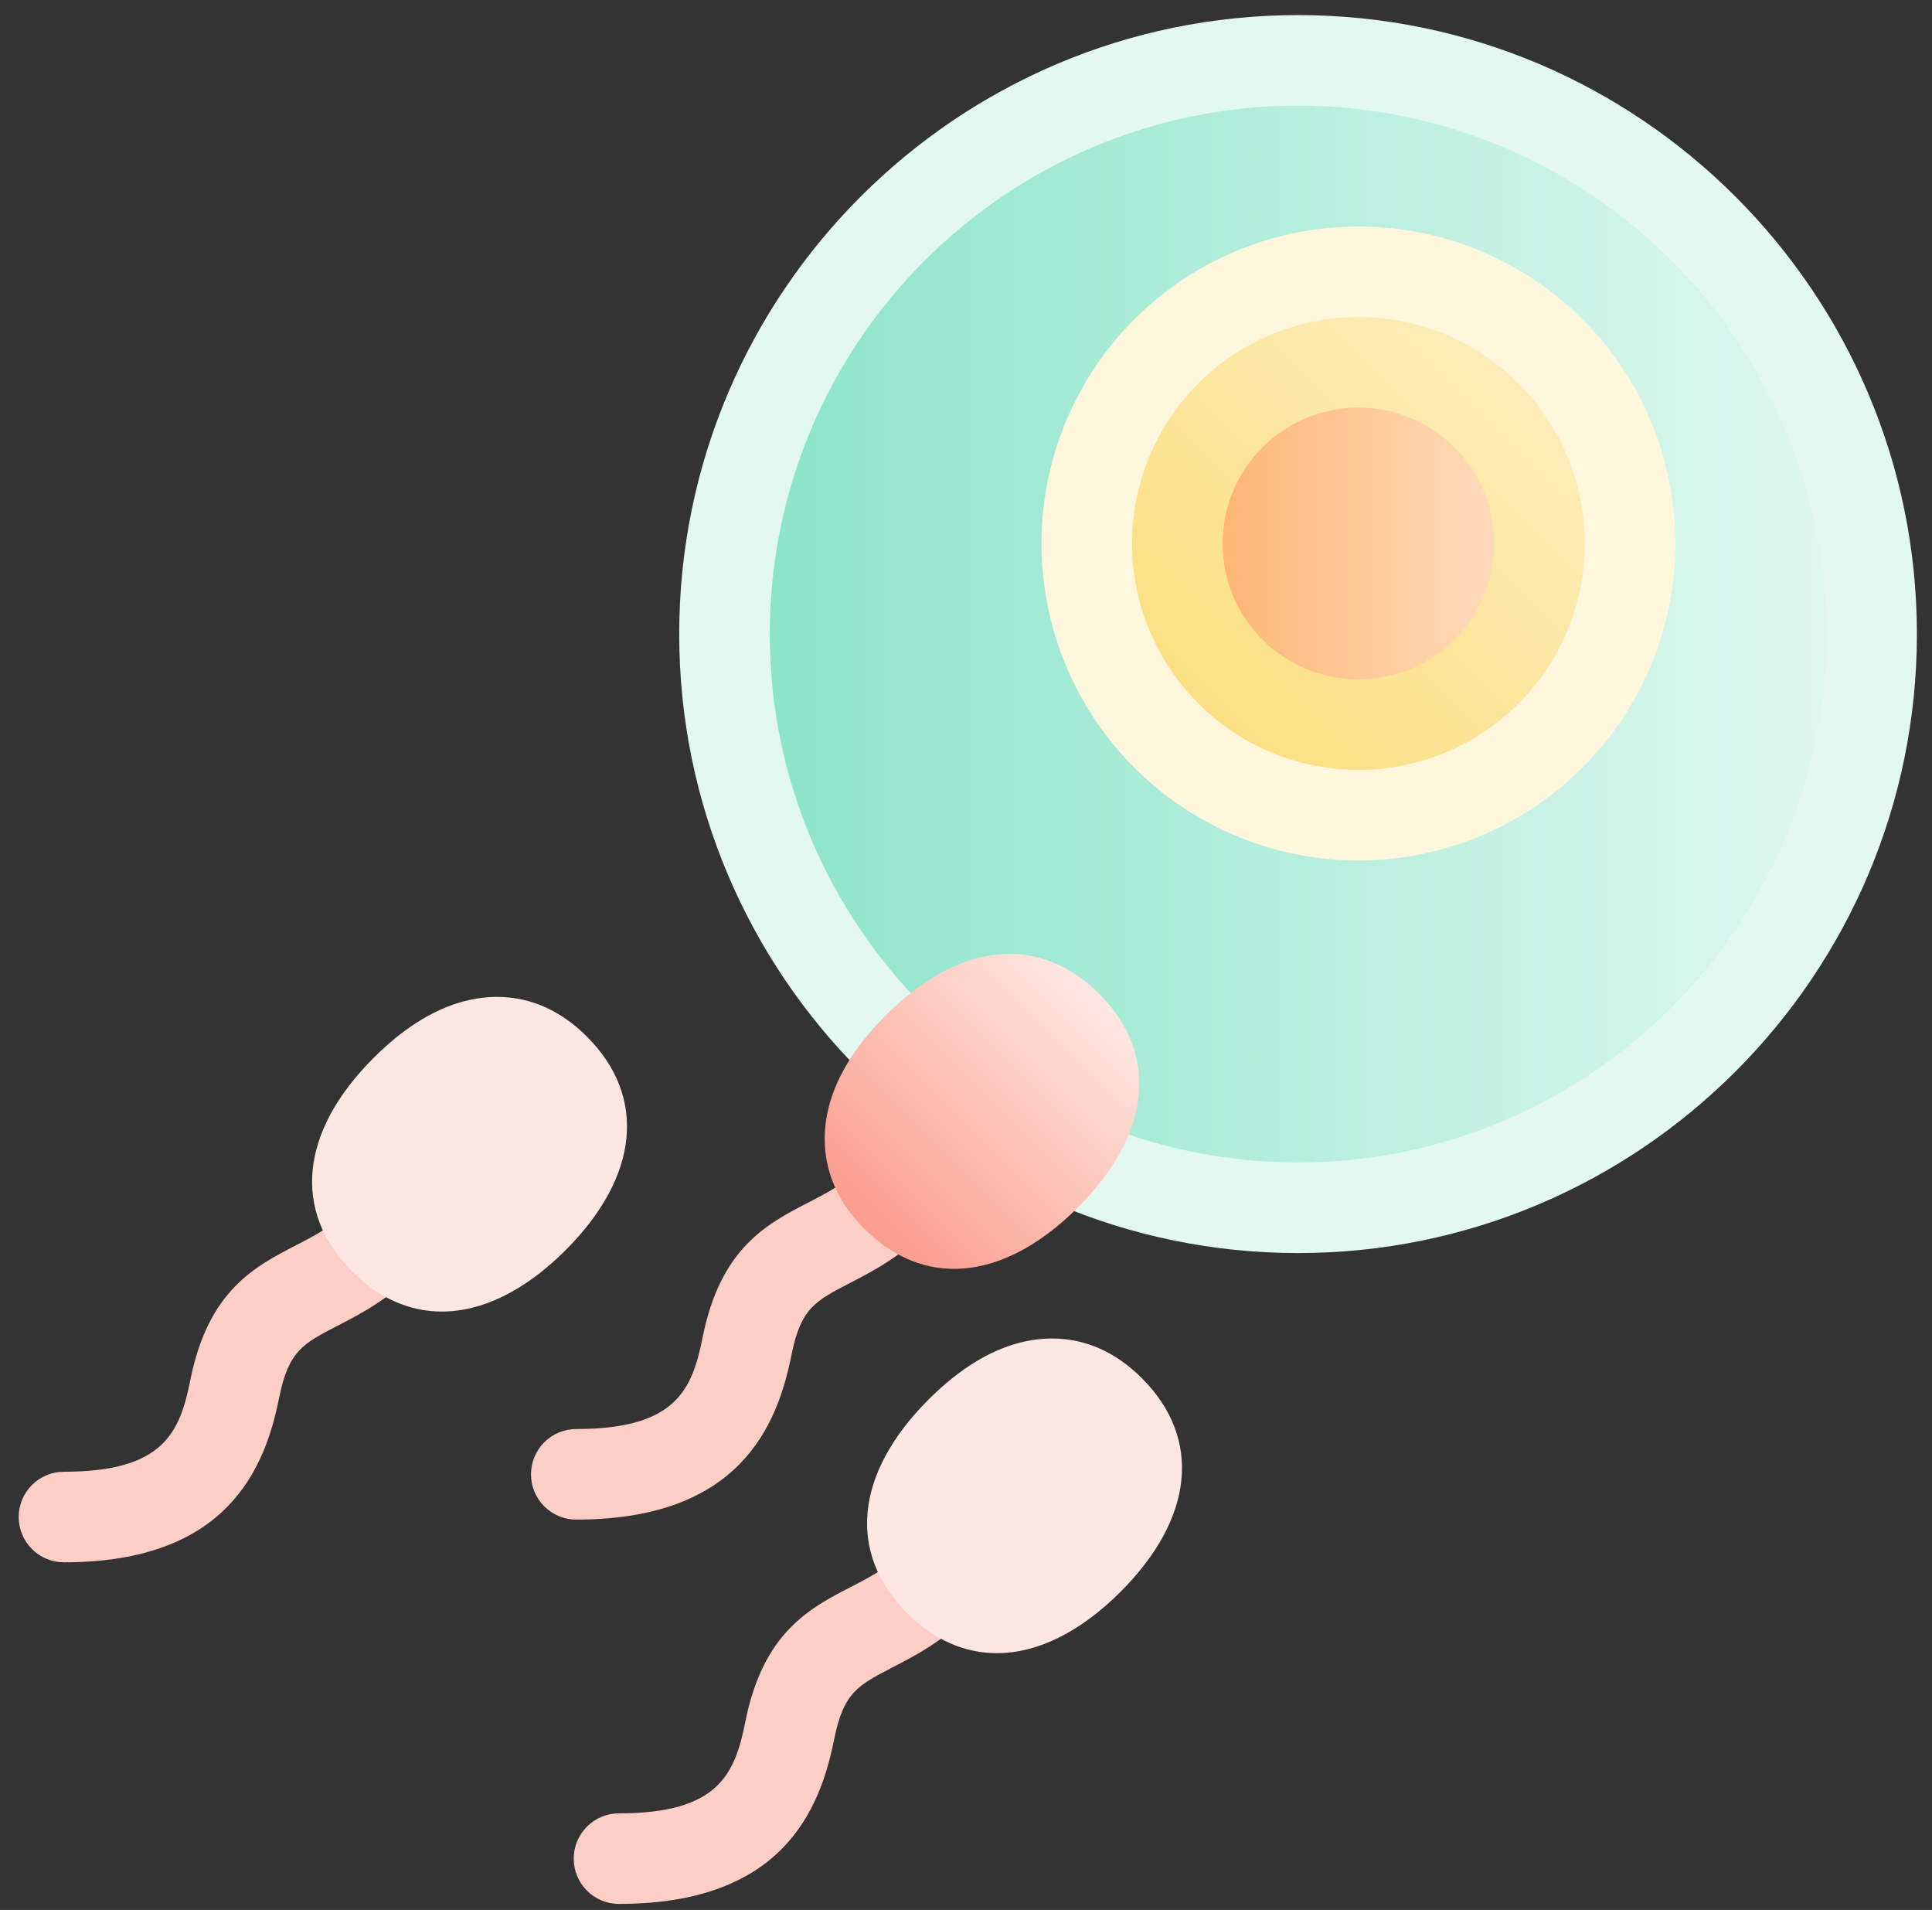
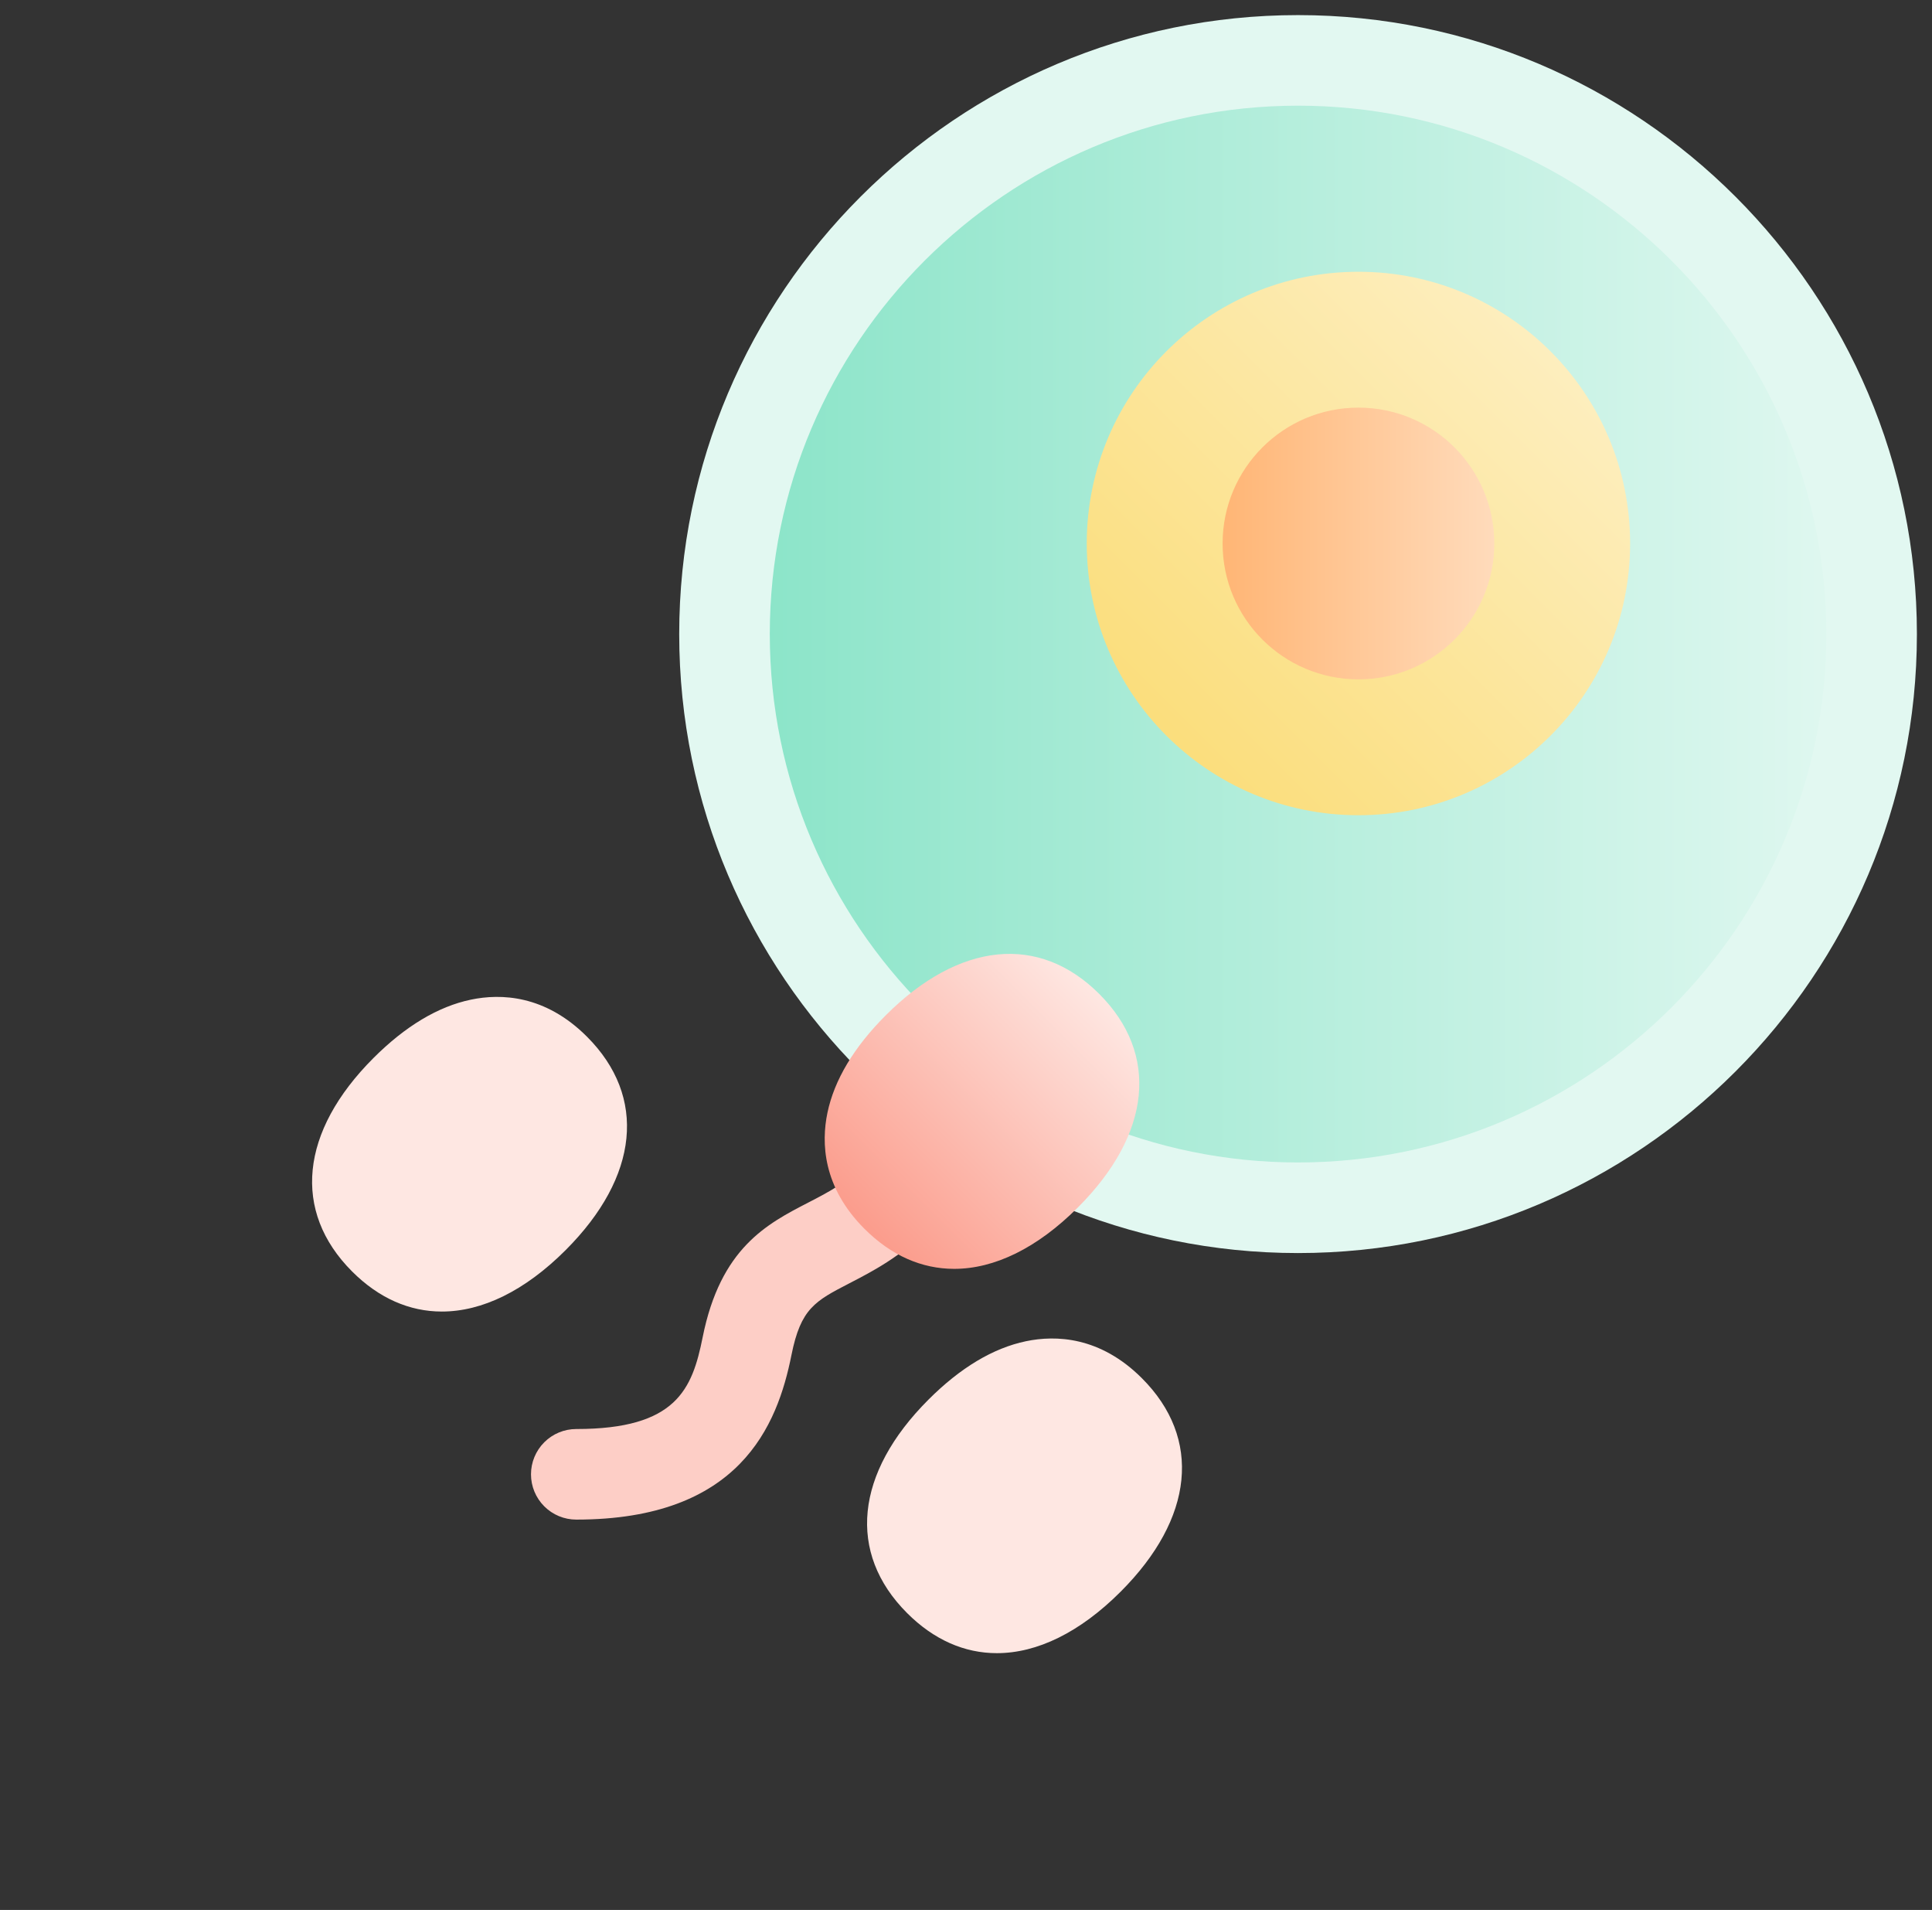
<svg xmlns="http://www.w3.org/2000/svg" width="86" height="85" viewBox="0 0 86 85" fill="none">
  <rect x="0" y="0" width="86" height="85" fill="#333333" stroke="none" />
  <path d="M57.781 53.75C71.882 53.75 83.312 42.319 83.312 28.219C83.312 14.118 71.882 2.688 57.781 2.688C43.681 2.688 32.25 14.118 32.25 28.219C32.25 42.319 43.681 53.75 57.781 53.75Z" fill="url(#paint0_linear)" />
  <path d="M85.328 28.219C85.328 13.029 72.971 0.672 57.781 0.672C42.592 0.672 30.234 13.029 30.234 28.219C30.234 43.408 42.592 55.766 57.781 55.766C72.971 55.766 85.328 43.408 85.328 28.219ZM34.266 28.219C34.266 15.252 44.814 4.703 57.781 4.703C70.748 4.703 81.297 15.252 81.297 28.219C81.297 41.186 70.748 51.734 57.781 51.734C44.814 51.734 34.266 41.186 34.266 28.219Z" fill="#E2F8F1" />
-   <path d="M60.469 36.281C67.148 36.281 72.562 30.867 72.562 24.188C72.562 17.508 67.148 12.094 60.469 12.094C53.79 12.094 48.375 17.508 48.375 24.188C48.375 30.867 53.79 36.281 60.469 36.281Z" fill="url(#paint1_linear)" />
-   <path d="M74.578 24.188C74.578 21.397 73.751 18.669 72.2 16.349C70.65 14.028 68.446 12.22 65.868 11.152C63.29 10.084 60.453 9.805 57.716 10.349C54.979 10.894 52.465 12.237 50.492 14.211C48.519 16.184 47.175 18.698 46.63 21.435C46.086 24.172 46.365 27.009 47.433 29.587C48.501 32.165 50.31 34.369 52.63 35.919C54.95 37.469 57.678 38.297 60.469 38.297C64.209 38.292 67.796 36.804 70.441 34.159C73.086 31.514 74.574 27.928 74.578 24.188ZM50.391 24.188C50.391 22.194 50.982 20.246 52.089 18.588C53.196 16.931 54.77 15.639 56.612 14.877C58.453 14.114 60.48 13.914 62.435 14.303C64.39 14.692 66.186 15.652 67.595 17.061C69.004 18.471 69.964 20.266 70.353 22.221C70.742 24.176 70.543 26.203 69.78 28.044C69.017 29.886 67.725 31.46 66.068 32.567C64.41 33.675 62.462 34.266 60.469 34.266C57.797 34.263 55.235 33.2 53.346 31.311C51.456 29.421 50.394 26.86 50.391 24.188Z" fill="#FEF7DE" />
+   <path d="M60.469 36.281C67.148 36.281 72.562 30.867 72.562 24.188C72.562 17.508 67.148 12.094 60.469 12.094C53.79 12.094 48.375 17.508 48.375 24.188C48.375 30.867 53.79 36.281 60.469 36.281" fill="url(#paint1_linear)" />
  <path d="M60.469 30.234C63.808 30.234 66.516 27.527 66.516 24.188C66.516 20.848 63.808 18.141 60.469 18.141C57.129 18.141 54.422 20.848 54.422 24.188C54.422 27.527 57.129 30.234 60.469 30.234Z" fill="url(#paint2_linear)" />
  <path d="M35.23 60.307C35.645 58.229 36.282 57.901 37.82 57.106C38.824 56.587 40.074 55.941 41.33 54.686C41.708 54.308 41.921 53.795 41.921 53.261C41.921 52.726 41.708 52.213 41.33 51.835C40.952 51.457 40.439 51.245 39.905 51.245C39.37 51.245 38.857 51.457 38.479 51.835C37.667 52.647 36.843 53.073 35.969 53.524C34.143 54.468 32.072 55.537 31.277 59.516C30.814 61.828 30.106 63.597 25.652 63.597C25.117 63.597 24.605 63.809 24.227 64.187C23.849 64.565 23.636 65.078 23.636 65.613C23.636 66.147 23.849 66.66 24.227 67.038C24.605 67.416 25.117 67.628 25.652 67.628C32.924 67.629 34.602 63.45 35.23 60.307Z" fill="#FDCEC6" />
  <path d="M47.981 53.736C51.253 50.464 51.609 46.911 48.931 44.234C46.253 41.557 42.702 41.912 39.429 45.184C38.011 46.603 37.137 48.063 36.832 49.523C36.555 50.85 36.616 52.823 38.479 54.686C39.671 55.879 41.036 56.469 42.473 56.469C44.263 56.469 46.165 55.551 47.981 53.736Z" fill="url(#paint3_linear)" />
-   <path d="M37.13 77.41C37.546 75.333 38.182 75.004 39.721 74.209C40.725 73.69 41.975 73.044 43.231 71.789C43.419 71.602 43.568 71.38 43.67 71.135C43.772 70.89 43.825 70.628 43.825 70.363C43.826 70.097 43.774 69.835 43.672 69.59C43.571 69.345 43.422 69.122 43.235 68.935C43.047 68.747 42.825 68.599 42.58 68.497C42.334 68.396 42.072 68.344 41.807 68.344C41.542 68.345 41.279 68.398 41.034 68.5C40.79 68.602 40.567 68.751 40.38 68.939C39.569 69.751 38.744 70.177 37.871 70.628C36.044 71.571 33.974 72.641 33.178 76.62C32.716 78.932 32.008 80.701 27.553 80.701C27.018 80.701 26.506 80.913 26.128 81.291C25.75 81.669 25.538 82.182 25.538 82.716C25.538 83.251 25.75 83.764 26.128 84.142C26.506 84.52 27.018 84.732 27.553 84.732C34.825 84.732 36.502 80.553 37.13 77.41Z" fill="#FDCEC6" />
  <path d="M49.881 70.839C53.153 67.567 53.509 64.015 50.831 61.337C48.968 59.474 46.995 59.413 45.669 59.69C44.207 59.995 42.748 60.869 41.33 62.288C38.057 65.56 37.702 69.112 40.379 71.789C41.572 72.982 42.937 73.572 44.373 73.572C46.164 73.572 48.066 72.654 49.881 70.839Z" fill="url(#paint4_linear)" />
-   <path d="M12.425 62.208C12.841 60.13 13.478 59.801 15.016 59.006C16.02 58.488 17.27 57.842 18.525 56.587C18.902 56.208 19.113 55.696 19.112 55.162C19.111 54.629 18.899 54.117 18.521 53.74C18.144 53.362 17.633 53.15 17.099 53.15C16.565 53.149 16.053 53.36 15.675 53.736C14.863 54.548 14.038 54.974 13.165 55.425C11.339 56.369 9.268 57.438 8.472 61.417C8.01 63.729 7.302 65.498 2.848 65.498C2.313 65.498 1.8 65.71 1.422 66.088C1.044 66.466 0.832 66.979 0.832 67.513C0.832 68.048 1.044 68.561 1.422 68.939C1.8 69.317 2.313 69.529 2.848 69.529C10.12 69.529 11.797 65.351 12.425 62.208Z" fill="#FDCEC6" />
  <path d="M25.177 55.636C28.449 52.364 28.805 48.812 26.127 46.135C24.264 44.271 22.291 44.211 20.964 44.488C19.503 44.792 18.044 45.666 16.625 47.085C13.353 50.357 12.997 53.909 15.675 56.587C16.867 57.779 18.232 58.37 19.669 58.369C21.459 58.369 23.361 57.452 25.177 55.636Z" fill="url(#paint5_linear)" />
  <defs>
    <linearGradient id="paint0_linear" x1="32.25" y1="28.219" x2="83.312" y2="28.219" gradientUnits="userSpaceOnUse">
      <stop offset="0.015" stop-color="#8AE4C8" />
      <stop offset="1" stop-color="#E2F8F1" />
    </linearGradient>
    <linearGradient id="paint1_linear" x1="51.917" y1="32.739" x2="69.02" y2="15.636" gradientUnits="userSpaceOnUse">
      <stop offset="0.015" stop-color="#FBDE7D" />
      <stop offset="1" stop-color="#FDEEBE" />
    </linearGradient>
    <linearGradient id="paint2_linear" x1="54.422" y1="24.188" x2="66.516" y2="24.188" gradientUnits="userSpaceOnUse">
      <stop offset="0.015" stop-color="#FFB676" />
      <stop offset="1" stop-color="#FFDBBB" />
    </linearGradient>
    <linearGradient id="paint3_linear" x1="38.479" y1="54.686" x2="48.931" y2="44.234" gradientUnits="userSpaceOnUse">
      <stop offset="0.015" stop-color="#FB9D8D" />
      <stop offset="1" stop-color="#FEE7E2" />
    </linearGradient>
    <linearGradient id="paint4_linear" x1="3408.53" y1="6044.66" x2="4279.9" y2="5172.38" gradientUnits="userSpaceOnUse">
      <stop offset="0.015" stop-color="#FB9D8D" />
      <stop offset="1" stop-color="#FEE7E2" />
    </linearGradient>
    <linearGradient id="paint5_linear" x1="1322.06" y1="4761.97" x2="2193.42" y2="3889.69" gradientUnits="userSpaceOnUse">
      <stop offset="0.015" stop-color="#FB9D8D" />
      <stop offset="1" stop-color="#FEE7E2" />
    </linearGradient>
  </defs>
</svg>